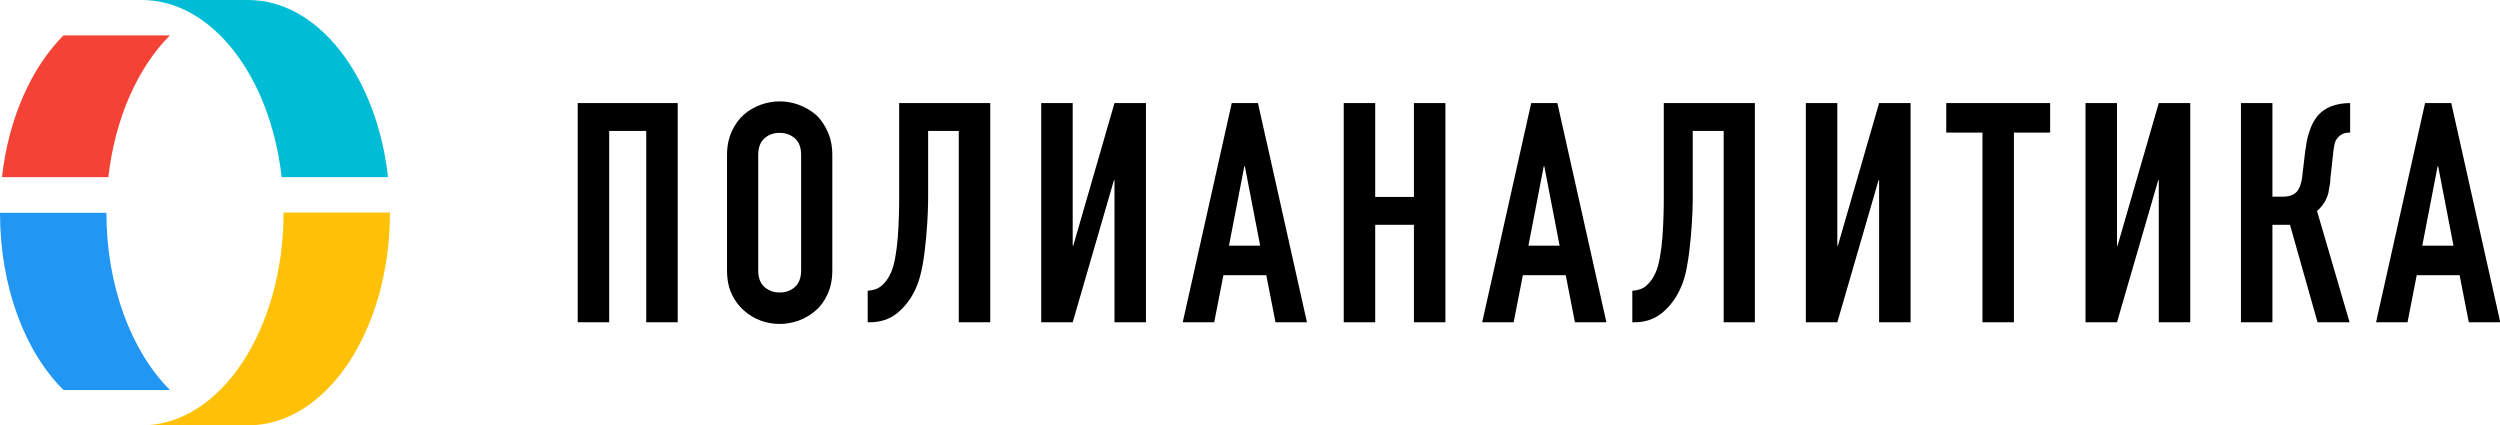
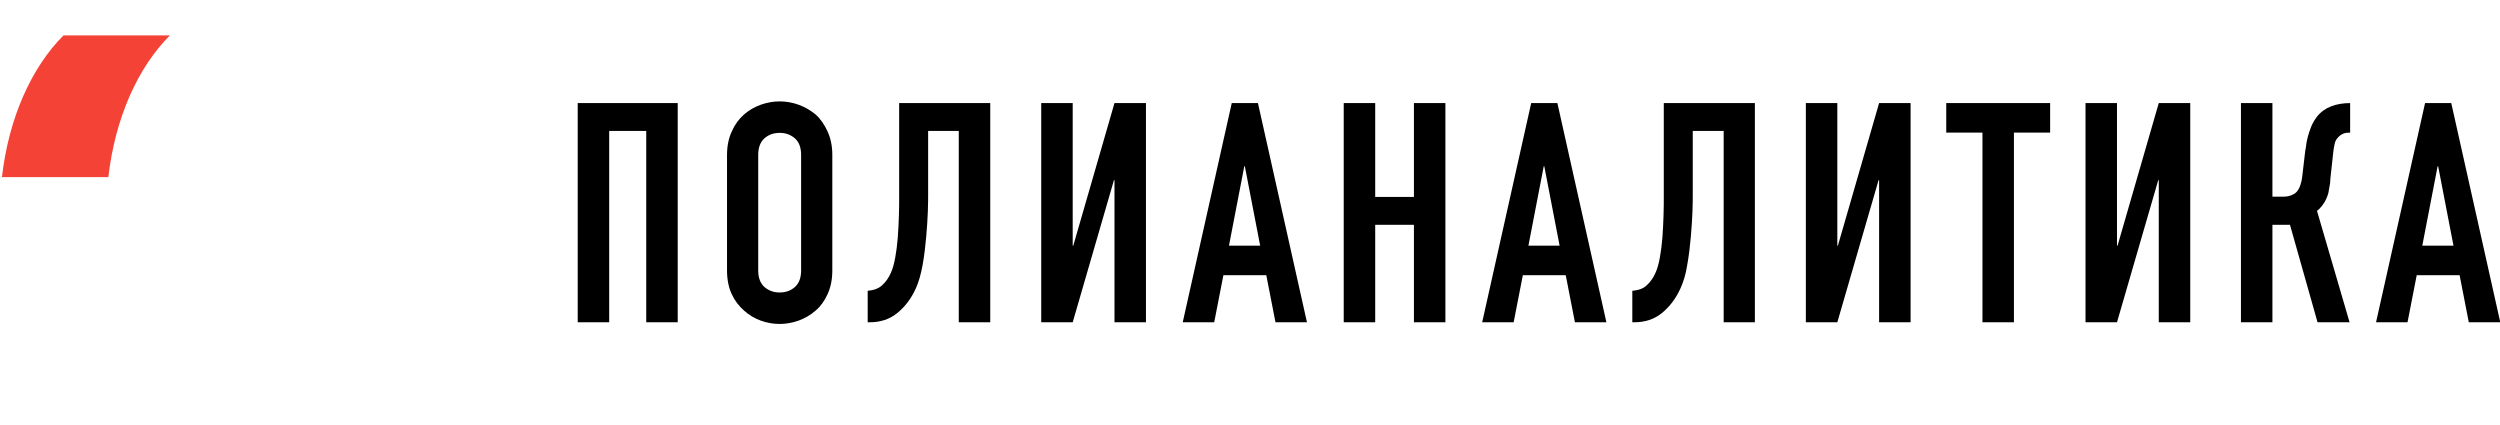
<svg xmlns="http://www.w3.org/2000/svg" id="Слой_1" x="0px" y="0px" viewBox="0 0 897.5 152.7" style="enable-background:new 0 0 897.5 152.7;" xml:space="preserve">
  <style type="text/css"> .st0{fill:#2196F3;} .st1{fill:#F44336;} .st2{fill:#FFC107;} .st3{fill:#00BCD4;} </style>
  <g>
    <path d="M218.7,115.7V47H232v68.7h11.3V37h-35.9v78.7H218.7L218.7,115.7z M261,97.1c0,3.3,0.6,6.2,1.7,8.5c1.1,2.4,2.6,4.3,4.4,5.9 c1.8,1.6,3.8,2.8,6,3.6c2.2,0.8,4.5,1.2,6.8,1.2c2.3,0,4.5-0.4,6.8-1.2c2.2-0.8,4.3-2,6.1-3.6c1.8-1.5,3.2-3.5,4.3-5.9 c1.1-2.4,1.7-5.2,1.7-8.5V55.6c0-3.2-0.6-6-1.7-8.4c-1.1-2.4-2.5-4.5-4.3-6.1c-1.8-1.5-3.9-2.7-6.1-3.5c-2.2-0.8-4.5-1.2-6.8-1.2 c-2.3,0-4.5,0.4-6.8,1.2c-2.2,0.8-4.3,2-6,3.5c-1.8,1.6-3.3,3.6-4.4,6.1c-1.1,2.4-1.7,5.2-1.7,8.4V97.1L261,97.1z M272.2,55.6 c0-2.7,0.8-4.7,2.3-6c1.5-1.3,3.3-1.9,5.4-1.9c2.1,0,3.8,0.6,5.4,1.9c1.5,1.3,2.3,3.3,2.3,6v41.5c0,2.7-0.8,4.7-2.3,6 c-1.5,1.3-3.3,1.9-5.4,1.9c-2.1,0-3.8-0.6-5.4-1.9c-1.5-1.3-2.3-3.3-2.3-6V55.6L272.2,55.6z M344.2,47v68.7h11.3V37h-32.7V70 c0,2.4,0,5-0.1,7.6c-0.1,2.7-0.2,5.2-0.4,7.7c-0.2,2.5-0.5,4.9-0.9,7.1c-0.4,2.2-0.9,4.1-1.6,5.6c-0.8,1.8-1.8,3.2-3.1,4.4 c-1.3,1.2-3,1.8-5.2,2v11.3h0.7c3.9,0,7.2-1.1,9.9-3.3c2.7-2.2,5-5.1,6.7-8.9c1-2.2,1.8-5,2.4-8.3c0.6-3.3,1-6.7,1.3-10.1 c0.3-3.4,0.5-6.5,0.6-9.3c0.1-2.8,0.1-4.8,0.1-6V47H344.2L344.2,47z M411.4,115.7V37h-11.3l-14.8,51.2h-0.2V37h-11.3v78.7h11.3 l14.8-51h0.2v51H411.4L411.4,115.7z M441.2,88.2l5.5-28.5h0.2l5.5,28.5H441.2L441.2,88.2z M435.9,115.7l3.3-16.9h15.4l3.3,16.9 h11.3L451.6,37h-9.4l-17.6,78.7H435.9L435.9,115.7z M493.7,115.7v-35h13.9v35h11.3V37h-11.3v33.7h-13.9V37h-11.3v78.7H493.7 L493.7,115.7z M548.7,88.2l5.5-28.5h0.2l5.5,28.5H548.7L548.7,88.2z M543.4,115.7l3.3-16.9h15.4l3.3,16.9h11.3L559.1,37h-9.4 l-17.6,78.7H543.4L543.4,115.7z M618.8,47v68.7H630V37h-32.7V70c0,2.4,0,5-0.1,7.6c-0.1,2.7-0.2,5.2-0.4,7.7 c-0.2,2.5-0.5,4.9-0.9,7.1c-0.4,2.2-0.9,4.1-1.6,5.6c-0.8,1.8-1.8,3.2-3.1,4.4c-1.2,1.2-3,1.8-5.2,2v11.3h0.7 c3.9,0,7.2-1.1,9.9-3.3c2.7-2.2,5-5.1,6.7-8.9c1-2.2,1.9-5,2.4-8.3c0.6-3.3,1-6.7,1.3-10.1c0.3-3.4,0.5-6.5,0.6-9.3 c0.1-2.8,0.1-4.8,0.1-6V47H618.8L618.8,47z M685.9,115.7V37h-11.3l-14.8,51.2h-0.2V37h-11.3v78.7h11.3l14.8-51h0.2v51H685.9 L685.9,115.7z M723,115.7V47.6h13V37h-37.3v10.6h13v68.1H723L723,115.7z M786.3,115.7V37H775l-14.8,51.2H760V37h-11.3v78.7H760 l14.8-51h0.2v51H786.3L786.3,115.7z M843.9,37c-2.7,0-5.1,0.4-7.1,1.2c-2,0.8-3.7,2-5.1,3.8c-0.8,1.1-1.5,2.3-2,3.5 c-0.5,1.3-0.9,2.5-1.2,3.6c-0.3,1.2-0.5,2.2-0.6,3.1c-0.1,0.9-0.2,1.5-0.3,1.8l-1.1,9.4c-0.1,1-0.3,2-0.6,2.8 c-0.2,0.8-0.6,1.6-1.1,2.3c-0.5,0.7-1.2,1.2-2,1.5c-0.8,0.4-1.9,0.6-3.2,0.6h-3.8V37h-11.3v78.7h11.3v-35h6.3l9.9,35h11.5l-11.7-40 c0.6-0.4,1.2-1.1,1.8-1.8c0.6-0.8,1.2-1.7,1.6-2.7c0.3-0.6,0.5-1.3,0.7-2c0.1-0.8,0.3-1.5,0.4-2.3c0.2-0.8,0.3-1.7,0.3-2.7l1-9.2 c0.1-1.2,0.3-2.2,0.5-3.2c0.2-1,0.6-1.8,1.2-2.4c0.6-0.7,1.2-1.1,1.9-1.4c0.7-0.3,1.5-0.4,2.5-0.4V37L843.9,37z M869.6,88.2 l5.5-28.5h0.2l5.5,28.5H869.6L869.6,88.2z M864.3,115.7l3.3-16.9H883l3.3,16.9h11.3L880,37h-9.4L853,115.7H864.3L864.3,115.7z" />
-     <path class="st0" d="M61,140c-13.7-13.7-22.8-37.1-22.8-63.6H0c0,26.6,9,50,22.8,63.6H61L61,140z" />
    <path class="st1" d="M61,12.7H22.8C11.3,24.2,3.1,42.4,0.7,63.6h38.2C41.3,42.4,49.5,24.2,61,12.7L61,12.7z" />
-     <path class="st2" d="M50.9,152.7h38.2c28.1,0,50.9-34.2,50.9-76.4h-38.2C101.8,118.5,79,152.7,50.9,152.7L50.9,152.7z" />
-     <path class="st3" d="M139.3,63.6c-4-36.1-25-63.6-50.2-63.6H50.9c25.2,0,46.2,27.5,50.2,63.6H139.3L139.3,63.6z" />
  </g>
</svg>